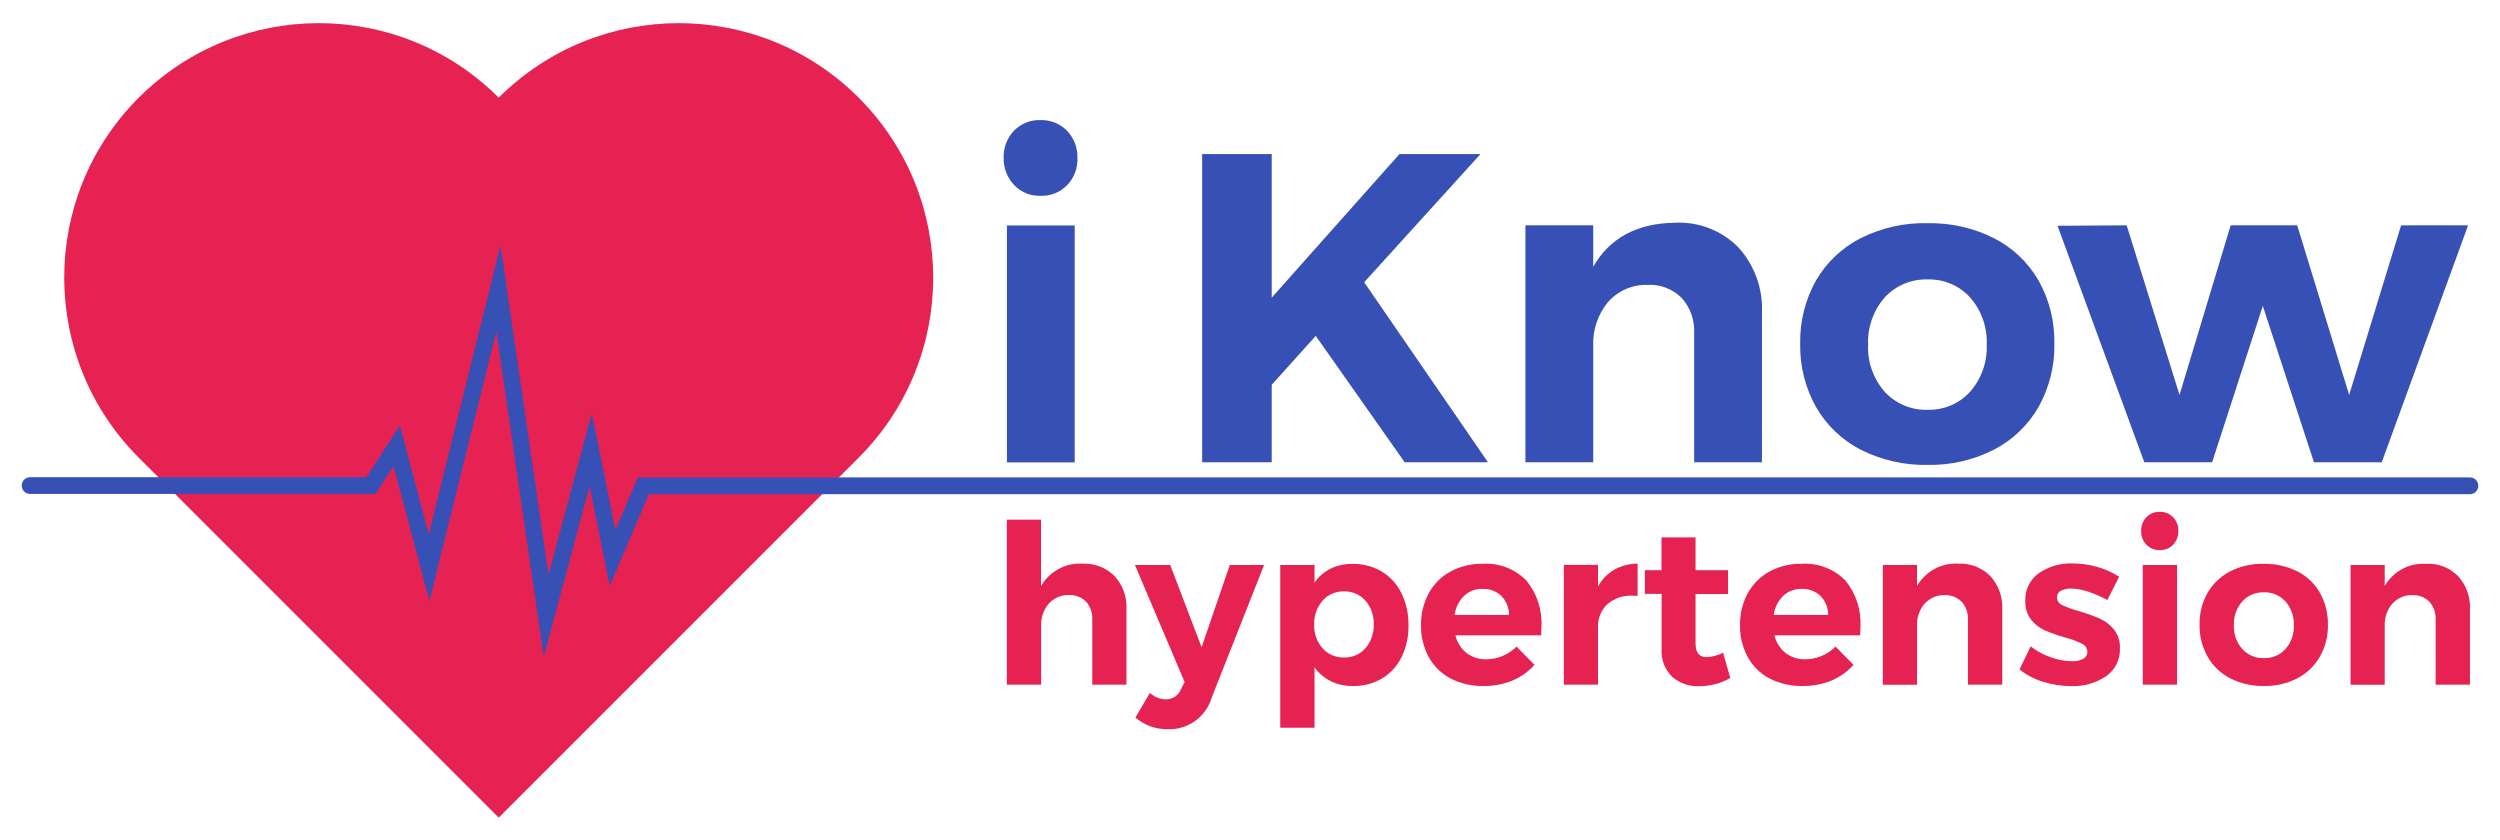
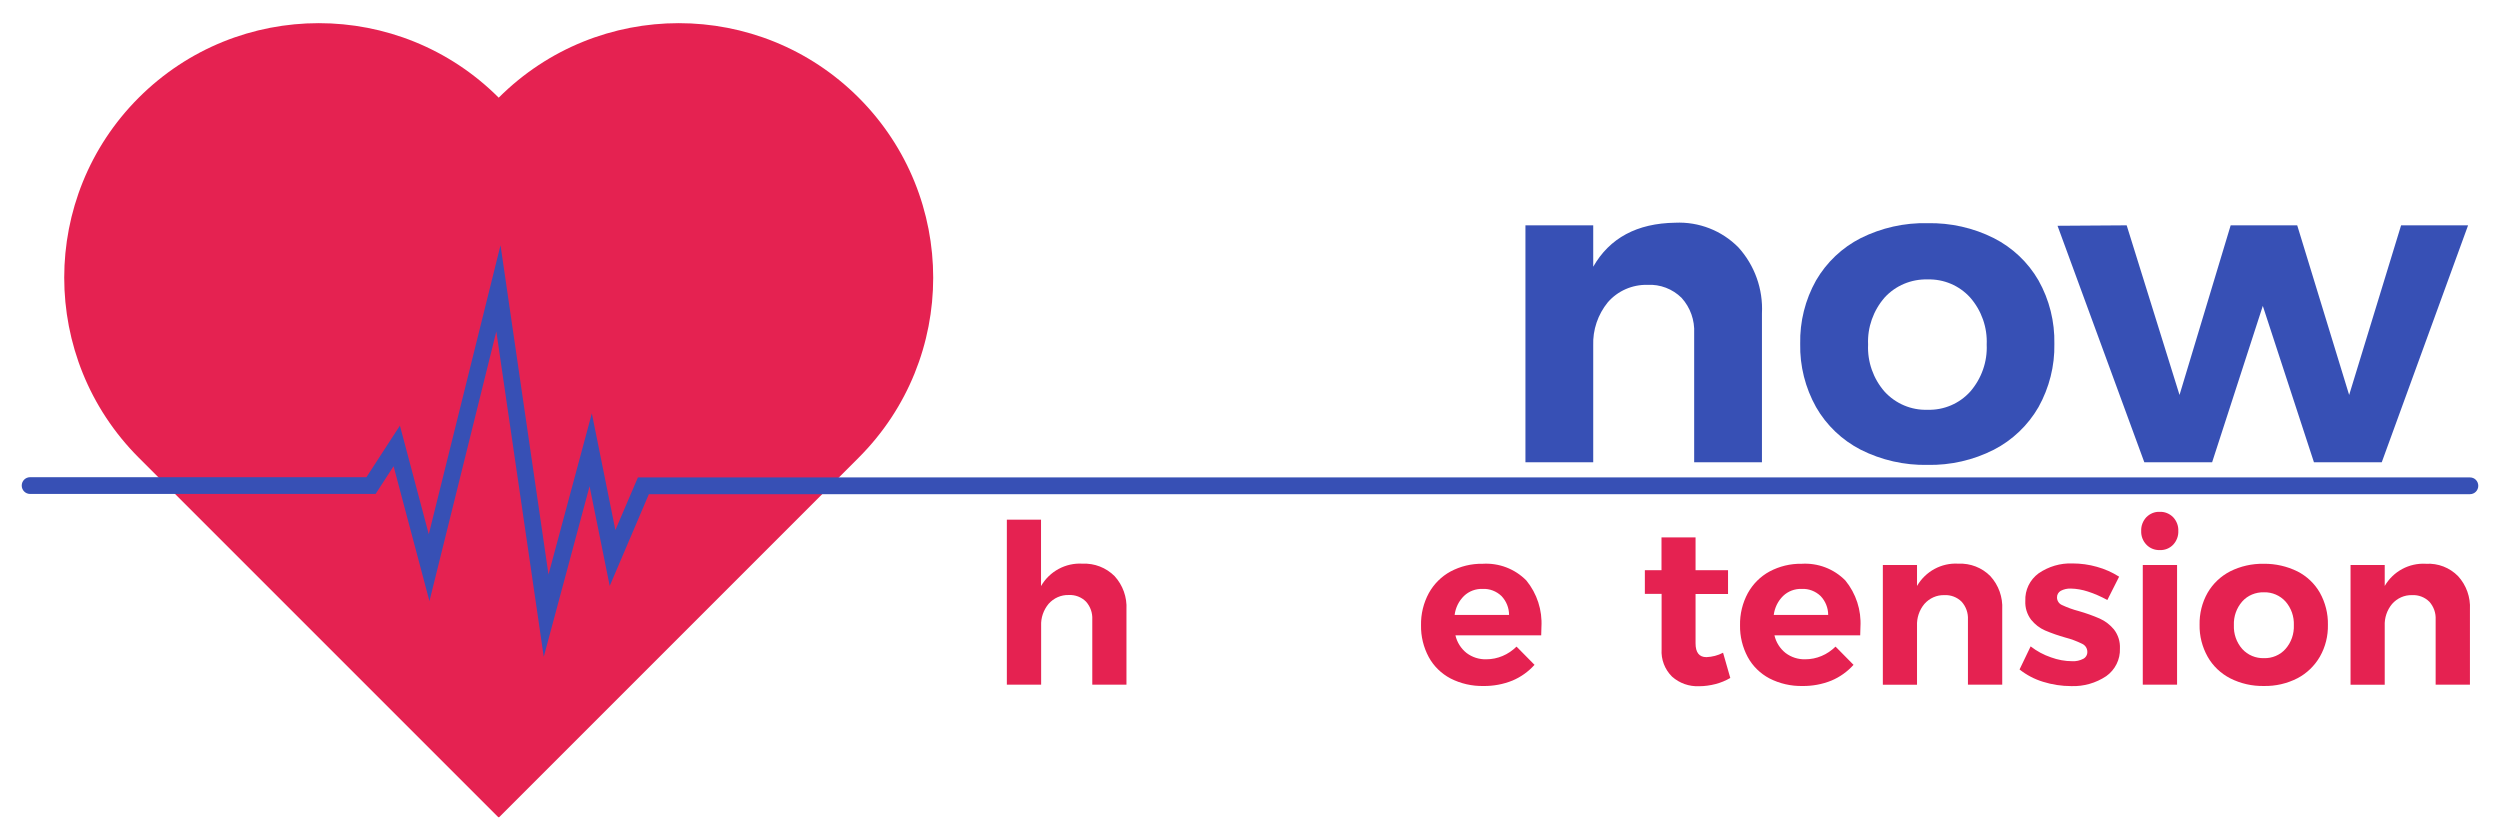
<svg xmlns="http://www.w3.org/2000/svg" version="1.1" id="Livello_1" x="0px" y="0px" viewBox="0 0 220.92 74.26" style="enable-background:new 0 0 220.92 74.26;" xml:space="preserve">
  <style type="text/css">
	.st0{fill:#E52251;}
	.st1{fill:#3750B5;}
</style>
  <g id="Group_151_1_" transform="translate(-169.41 199.062)">
    <path id="Path_1_1_" class="st0" d="M213.44-126.85l-31.77-31.77c-8.78-8.79-8.78-23.03,0-31.81c8.79-8.78,23.03-8.78,31.81,0   c8.79-8.78,23.03-8.78,31.81,0c8.78,8.79,8.78,23.03,0,31.81l-31.77,31.77H213.44z" />
    <g id="Group_2_1_" transform="translate(169.41 -179.433)">
      <g id="Group_1_1_">
        <path id="Path_2_1_" class="st1" d="M48.05,38.41L43.86,9.66l-5.91,23.83l-3.17-11.92l-1.59,2.45H2.66     c-0.41,0-0.74-0.33-0.74-0.74c0-0.41,0.33-0.74,0.74-0.74c0,0,0,0,0,0h29.72l2.96-4.56l2.55,9.6l6.34-25.54l4.24,29.1L52.3,16.9     l2.08,10.31l1.99-4.65h161.9c0.41,0,0.73,0.33,0.73,0.74c0,0.41-0.33,0.74-0.73,0.74H57.34l-3.46,8.11l-1.78-8.81L48.05,38.41z" />
      </g>
    </g>
-     <path id="Path_3_1_" class="st1" d="M263.7-187.51c0.62,0.65,0.95,1.52,0.92,2.41c0.04,0.9-0.3,1.77-0.92,2.41   c-0.62,0.63-1.47,0.97-2.36,0.93c-0.87,0.03-1.72-0.32-2.32-0.96c-0.61-0.64-0.94-1.51-0.92-2.39c-0.03-0.89,0.3-1.76,0.92-2.41   c0.61-0.62,1.45-0.96,2.32-0.93C262.22-188.48,263.08-188.14,263.7-187.51z M258.39-179.14h5.99v20.94h-5.99V-179.14z" />
-     <path id="Path_4_1_" class="st1" d="M300.9-158.21h-7.36l-7.86-11.17l-3.89,4.32v6.85h-6.15v-27.24h6.15v12.69l11.29-12.69h7.16   l-10.28,11.33L300.9-158.21z" />
    <path id="Path_5_1_" class="st1" d="M323.03-177.2c1.44,1.59,2.19,3.69,2.08,5.84v13.15h-5.99v-11.4c0.06-1.15-0.34-2.28-1.11-3.13   c-0.8-0.79-1.89-1.21-3.02-1.15c-1.34-0.03-2.62,0.53-3.5,1.54c-0.88,1.08-1.34,2.44-1.29,3.83v10.31h-5.99v-20.94h5.99v3.66   c1.45-2.54,3.87-3.84,7.24-3.89C319.53-179.48,321.56-178.69,323.03-177.2z" />
    <path id="Path_6_1_" class="st1" d="M345.6-178.02c1.65,0.84,3.02,2.13,3.95,3.74c0.96,1.71,1.44,3.64,1.4,5.6   c0.04,1.95-0.45,3.88-1.4,5.59c-0.93,1.61-2.3,2.92-3.95,3.77c-1.81,0.92-3.82,1.38-5.86,1.34c-2.05,0.04-4.07-0.42-5.9-1.34   c-1.65-0.85-3.03-2.16-3.95-3.77c-0.95-1.7-1.44-3.63-1.4-5.59c-0.04-1.96,0.44-3.89,1.4-5.6c0.93-1.6,2.3-2.9,3.95-3.74   c1.83-0.91,3.86-1.37,5.9-1.32C341.78-179.38,343.79-178.93,345.6-178.02z M335.95-172.77c-1,1.15-1.53,2.64-1.46,4.16   c-0.07,1.52,0.46,3.02,1.46,4.16c0.97,1.06,2.36,1.65,3.8,1.6c1.43,0.04,2.8-0.54,3.76-1.6c1-1.15,1.53-2.64,1.46-4.16   c0.07-1.52-0.46-3.02-1.46-4.16c-0.96-1.06-2.33-1.64-3.76-1.6C338.31-174.41,336.92-173.83,335.95-172.77z" />
    <path id="Path_7_1_" class="st1" d="M351.23-179.11l6.11-0.04l4.67,14.99l4.52-14.99h5.88l4.59,14.99l4.59-14.99h5.92l-7.63,20.94   h-5.99l-4.52-13.82l-4.48,13.82h-5.99L351.23-179.11z" />
    <g id="Group_4_1_" transform="translate(256.463 -155.872)">
      <g id="Group_3_1_">
        <path id="Path_8_1_" class="st0" d="M11.44,7.72c0.73,0.8,1.11,1.86,1.05,2.95v6.64H9.47v-5.76C9.5,10.97,9.3,10.4,8.91,9.97     c-0.4-0.4-0.96-0.61-1.52-0.58c-0.68-0.02-1.33,0.27-1.78,0.78c-0.45,0.54-0.69,1.23-0.66,1.93v5.21H1.92V2.73h3.02V8.6     C5.69,7.3,7.11,6.53,8.6,6.62C9.66,6.57,10.69,6.97,11.44,7.72z" />
-         <path id="Path_9_1_" class="st0" d="M16.15,21.25c-0.52,0.01-1.04-0.08-1.53-0.25c-0.49-0.18-0.94-0.44-1.34-0.78l1.28-2.18     c0.38,0.35,0.86,0.55,1.38,0.57c0.62,0.02,1.18-0.36,1.39-0.94l0.3-0.59L13.24,6.74h3.12l2.77,7.27l2.49-7.27h3.03l-4.64,11.75     C19.5,20.18,17.91,21.31,16.15,21.25z" />
-         <path id="Path_10_1_" class="st0" d="M35.04,7.31c0.76,0.46,1.36,1.12,1.75,1.92c0.43,0.89,0.64,1.86,0.62,2.85     c0.02,0.97-0.19,1.93-0.61,2.8c-0.38,0.78-0.98,1.43-1.72,1.88c-0.78,0.46-1.68,0.69-2.58,0.67c-0.68,0.01-1.34-0.13-1.95-0.42     c-0.57-0.29-1.07-0.71-1.44-1.23v5.34h-3.03V6.74h3.03v1.55c0.36-0.52,0.85-0.95,1.42-1.23c0.6-0.29,1.25-0.43,1.92-0.42     C33.35,6.62,34.25,6.85,35.04,7.31z M33.61,14.09c0.5-0.59,0.76-1.34,0.73-2.11c0.03-0.76-0.23-1.51-0.73-2.09     c-0.48-0.54-1.17-0.84-1.89-0.82c-0.72-0.02-1.42,0.27-1.9,0.82c-0.5,0.58-0.77,1.33-0.74,2.09c-0.04,0.78,0.23,1.54,0.74,2.12     c0.48,0.54,1.18,0.83,1.9,0.81C32.45,14.93,33.14,14.63,33.61,14.09L33.61,14.09z" />
        <path id="Path_11_1_" class="st0" d="M47.83,8.11c0.94,1.15,1.42,2.62,1.33,4.11c0,0.31-0.01,0.56-0.02,0.73h-7.58     c0.14,0.62,0.49,1.17,0.98,1.56c0.5,0.38,1.12,0.58,1.75,0.56c0.49,0,0.98-0.1,1.43-0.29c0.46-0.19,0.88-0.48,1.24-0.83     l1.59,1.61c-0.54,0.6-1.21,1.08-1.95,1.39c-0.81,0.33-1.69,0.49-2.56,0.48c-1.01,0.02-2.02-0.21-2.92-0.67     c-0.81-0.43-1.48-1.08-1.92-1.89c-0.46-0.86-0.7-1.83-0.68-2.81c-0.02-0.99,0.22-1.97,0.69-2.84c0.45-0.81,1.11-1.47,1.92-1.91     c0.87-0.46,1.84-0.7,2.83-0.68C45.39,6.54,46.81,7.07,47.83,8.11z M46.3,11.15c0-0.62-0.24-1.22-0.67-1.67     c-0.45-0.43-1.05-0.66-1.67-0.63c-0.61-0.02-1.2,0.2-1.64,0.62c-0.46,0.45-0.75,1.04-0.83,1.68H46.3z" />
-         <path id="Path_12_1_" class="st0" d="M55.6,7.15c0.63-0.35,1.34-0.53,2.06-0.53v2.85c-0.16-0.02-0.31-0.02-0.47-0.02     c-0.81-0.04-1.6,0.23-2.21,0.76c-0.55,0.52-0.85,1.26-0.82,2.01v5.09h-3.02V6.73h3.02v1.91C54.49,8.02,54.99,7.51,55.6,7.15z" />
        <path id="Path_13_1_" class="st0" d="M65.85,16.72c-0.41,0.24-0.85,0.42-1.31,0.54c-0.47,0.12-0.96,0.19-1.44,0.19     c-0.88,0.04-1.74-0.26-2.4-0.85c-0.64-0.63-0.98-1.52-0.92-2.42V9.29H58.3V7.2h1.47V4.3h3.01V7.2h2.87v2.1h-2.87v4.36     c0,0.81,0.32,1.22,0.96,1.22c0.51-0.02,1.02-0.15,1.47-0.39L65.85,16.72z" />
        <path id="Path_14_1_" class="st0" d="M76.02,8.11c0.94,1.15,1.42,2.62,1.33,4.11c0,0.31-0.01,0.56-0.02,0.73h-7.58     c0.14,0.62,0.49,1.17,0.98,1.56c0.5,0.38,1.12,0.58,1.75,0.56c0.49,0,0.98-0.1,1.43-0.29c0.46-0.19,0.88-0.48,1.24-0.83     l1.59,1.61c-0.54,0.6-1.21,1.08-1.95,1.39c-0.81,0.33-1.69,0.49-2.56,0.48c-1.01,0.02-2.02-0.21-2.92-0.67     c-0.81-0.43-1.48-1.08-1.92-1.89c-0.46-0.86-0.7-1.83-0.68-2.81c-0.02-0.99,0.22-1.97,0.69-2.84c0.45-0.81,1.11-1.47,1.92-1.91     c0.87-0.46,1.84-0.7,2.83-0.68C73.58,6.54,75,7.07,76.02,8.11z M74.5,11.15c0-0.62-0.24-1.22-0.67-1.67     c-0.45-0.43-1.05-0.66-1.67-0.63c-0.61-0.02-1.2,0.2-1.64,0.62c-0.46,0.45-0.75,1.04-0.83,1.68H74.5z" />
        <path id="Path_15_1_" class="st0" d="M88.83,7.72c0.73,0.8,1.11,1.86,1.05,2.95v6.64h-3.03v-5.75c0.03-0.58-0.17-1.15-0.56-1.58     c-0.4-0.4-0.96-0.61-1.52-0.58c-0.68-0.02-1.32,0.27-1.77,0.78c-0.45,0.54-0.68,1.23-0.65,1.93v5.21h-3.02V6.74h3.02v1.85     c0.75-1.29,2.16-2.06,3.65-1.97C87.06,6.57,88.09,6.97,88.83,7.72z" />
        <path id="Path_16_1_" class="st0" d="M97.44,9.08c-0.49-0.16-1-0.25-1.51-0.26c-0.31-0.01-0.61,0.06-0.88,0.2     c-0.21,0.12-0.34,0.35-0.33,0.59c0,0.29,0.18,0.56,0.45,0.67c0.47,0.22,0.97,0.4,1.47,0.53c0.63,0.18,1.25,0.4,1.85,0.66     c0.49,0.22,0.92,0.55,1.26,0.96c0.37,0.48,0.56,1.07,0.53,1.68c0.04,0.97-0.42,1.89-1.21,2.45c-0.91,0.61-2,0.92-3.09,0.88     c-0.85,0-1.69-0.13-2.49-0.38c-0.76-0.23-1.46-0.6-2.08-1.09l0.98-2.04c0.54,0.42,1.15,0.75,1.8,0.97     c0.6,0.22,1.24,0.34,1.88,0.34c0.34,0.02,0.67-0.06,0.97-0.21c0.23-0.12,0.37-0.36,0.36-0.62c0-0.31-0.18-0.58-0.46-0.71     c-0.47-0.23-0.97-0.42-1.48-0.55c-0.61-0.17-1.21-0.38-1.8-0.63c-0.48-0.21-0.9-0.54-1.23-0.95c-0.36-0.48-0.54-1.06-0.51-1.66     c-0.04-0.96,0.4-1.87,1.18-2.44c0.88-0.6,1.92-0.91,2.99-0.87c0.73,0,1.46,0.1,2.16,0.3c0.69,0.19,1.36,0.49,1.96,0.87     l-1.04,2.06C98.61,9.53,98.04,9.27,97.44,9.08z" />
        <path id="Path_17_1_" class="st0" d="M104.98,2.51c0.31,0.33,0.48,0.77,0.46,1.22c0.02,0.45-0.15,0.89-0.46,1.22     c-0.31,0.32-0.74,0.49-1.19,0.47c-0.44,0.01-0.87-0.16-1.17-0.48c-0.31-0.32-0.48-0.76-0.46-1.21c-0.02-0.45,0.15-0.89,0.46-1.22     c0.31-0.31,0.73-0.49,1.17-0.47C104.23,2.02,104.66,2.19,104.98,2.51z M102.3,6.74h3.03v10.57h-3.03V6.74z" />
        <path id="Path_18_1_" class="st0" d="M115.96,7.3c0.83,0.42,1.53,1.08,1.99,1.89c0.48,0.86,0.73,1.84,0.71,2.83     c0.02,0.99-0.22,1.96-0.71,2.82c-0.47,0.81-1.16,1.48-1.99,1.91c-0.92,0.47-1.93,0.7-2.96,0.68c-1.03,0.02-2.05-0.21-2.98-0.68     c-0.83-0.43-1.53-1.09-1.99-1.91c-0.48-0.86-0.73-1.83-0.71-2.82c-0.02-0.99,0.22-1.97,0.71-2.83c0.47-0.81,1.16-1.46,1.99-1.89     c0.92-0.46,1.94-0.69,2.98-0.67C114.03,6.62,115.04,6.85,115.96,7.3z M111.09,9.96c-0.51,0.58-0.77,1.33-0.74,2.1     c-0.03,0.77,0.23,1.52,0.74,2.1c0.49,0.54,1.19,0.83,1.92,0.81c0.72,0.02,1.42-0.27,1.9-0.81c0.51-0.58,0.77-1.33,0.74-2.1     c0.03-0.77-0.23-1.52-0.74-2.1c-0.48-0.53-1.18-0.83-1.9-0.81C112.28,9.13,111.57,9.42,111.09,9.96L111.09,9.96z" />
        <path id="Path_19_1_" class="st0" d="M130.16,7.72c0.73,0.8,1.11,1.86,1.05,2.95v6.64h-3.03v-5.75c0.03-0.58-0.17-1.15-0.56-1.58     c-0.4-0.4-0.96-0.61-1.52-0.58c-0.68-0.02-1.32,0.27-1.77,0.78c-0.45,0.54-0.68,1.23-0.65,1.93v5.21h-3.02V6.74h3.02v1.85     c0.75-1.29,2.16-2.05,3.65-1.96C128.4,6.57,129.42,6.97,130.16,7.72z" />
      </g>
    </g>
  </g>
</svg>